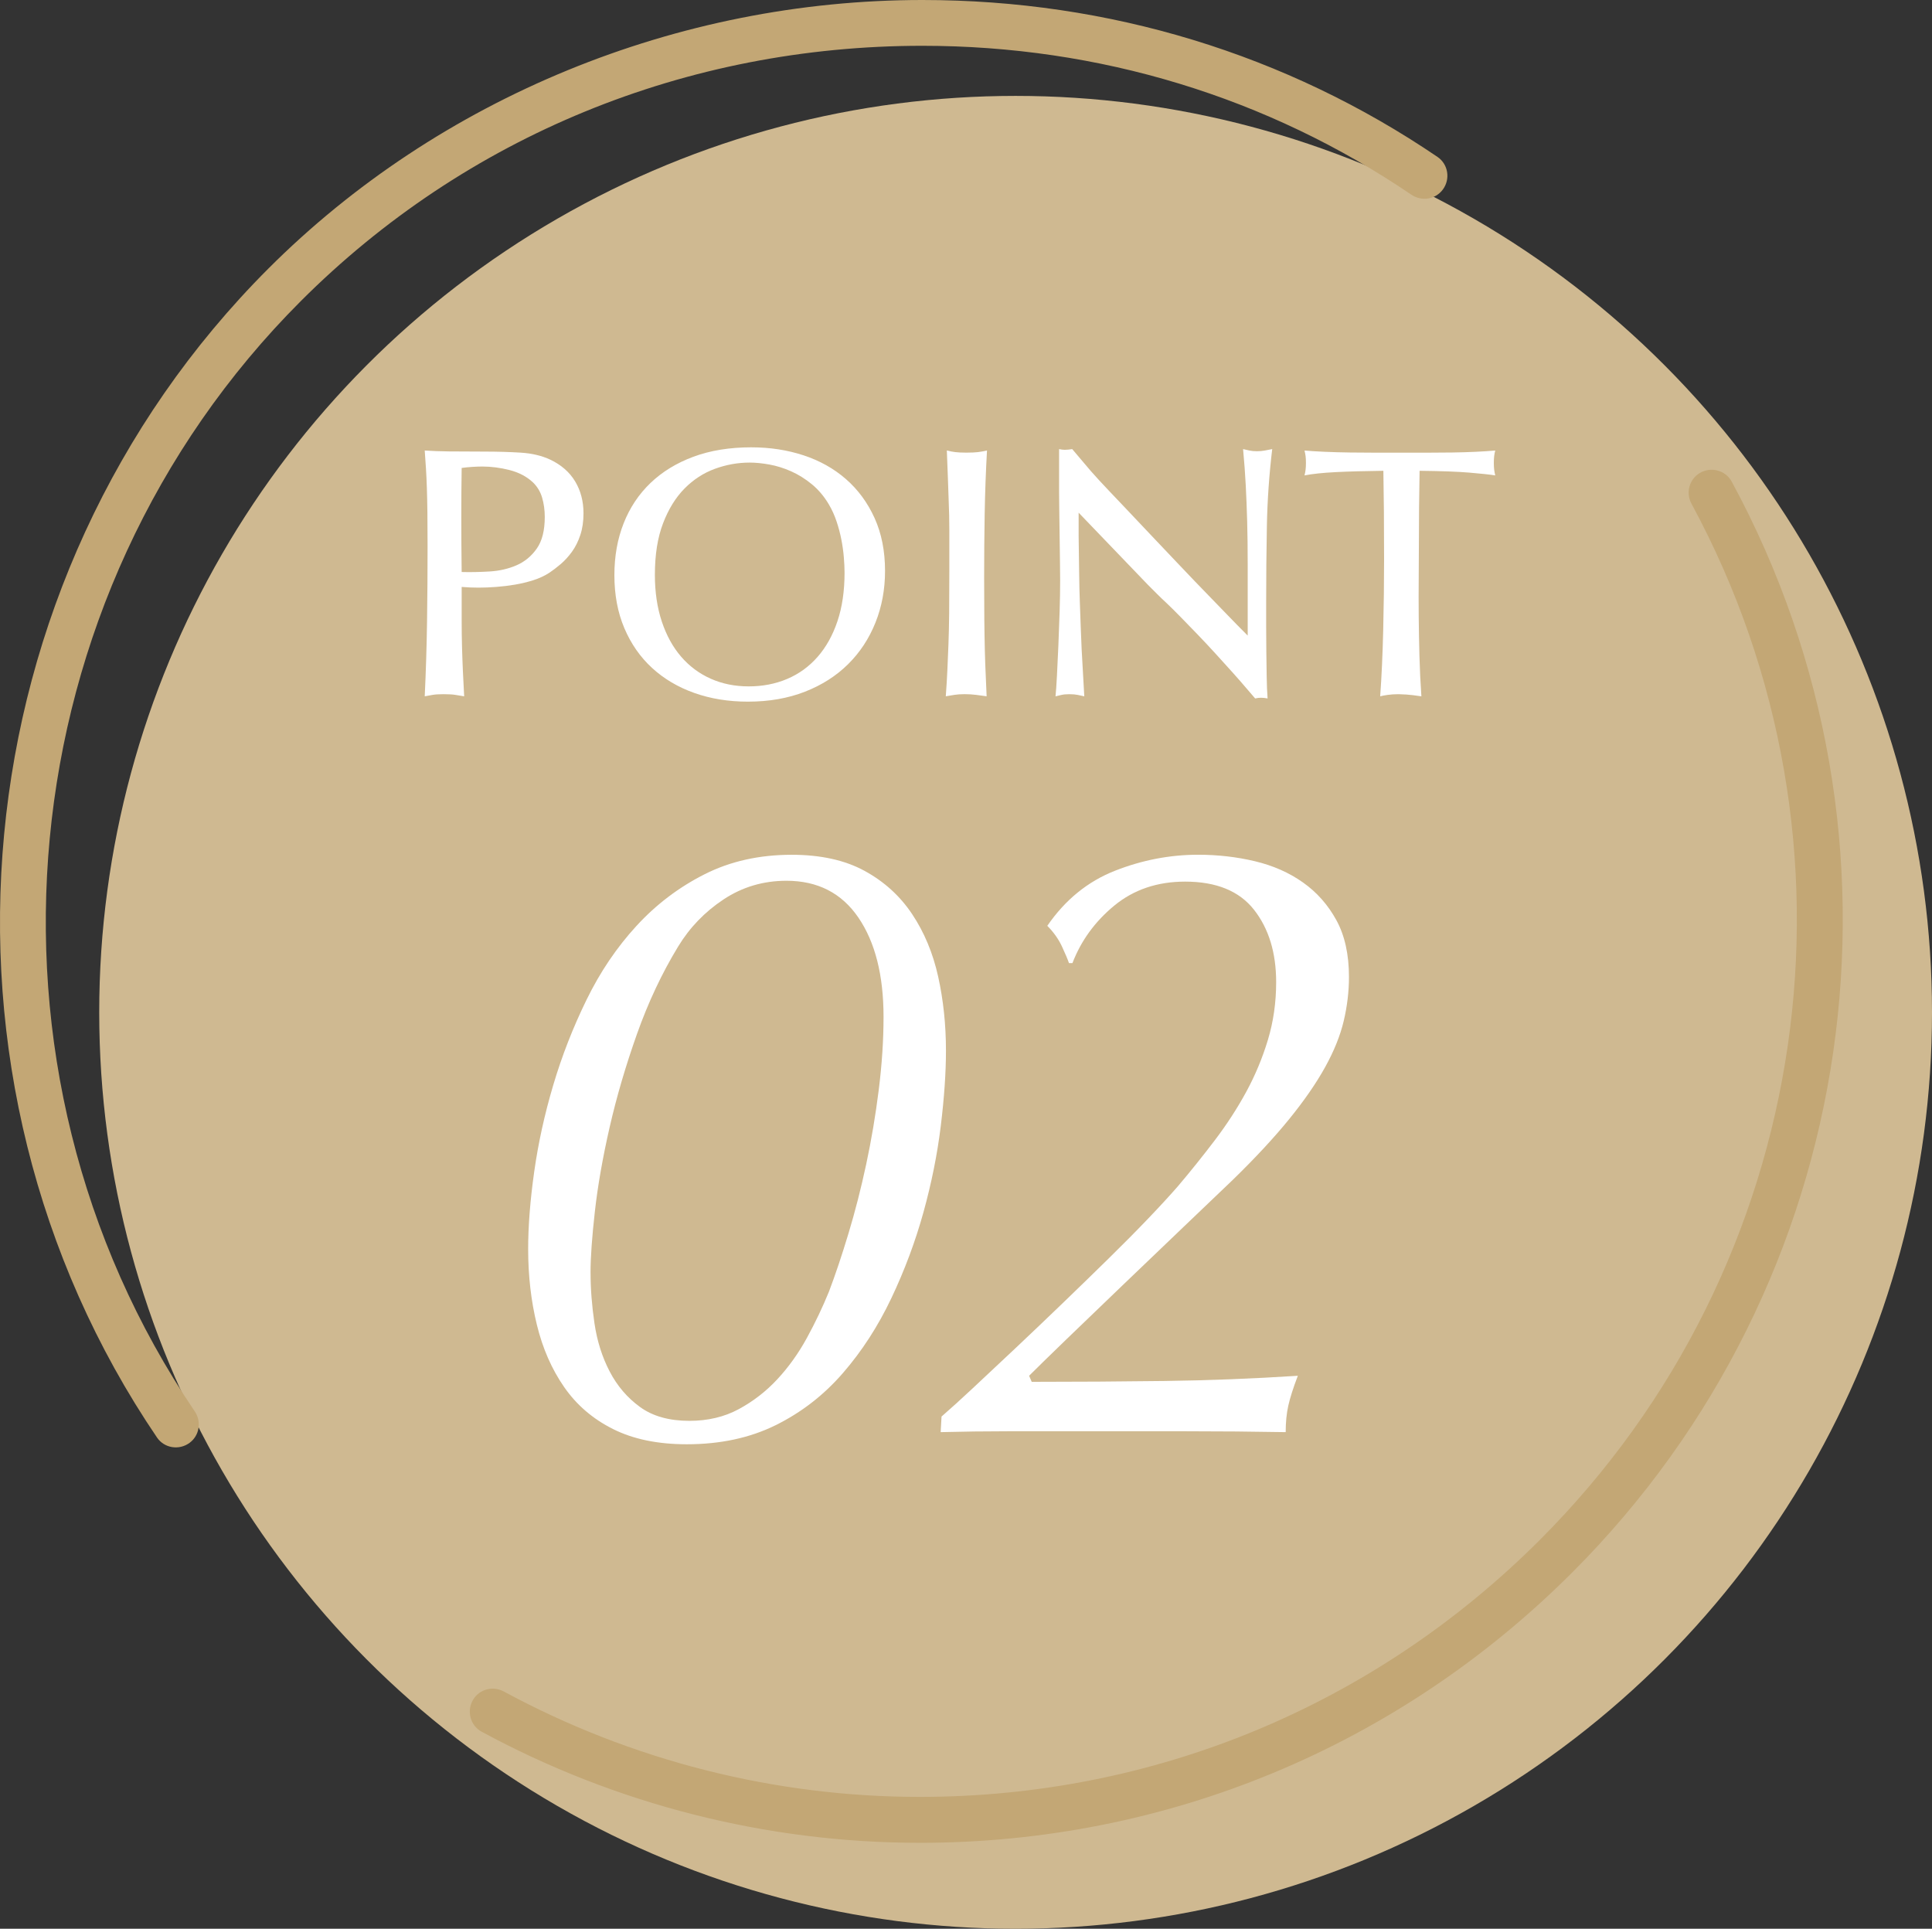
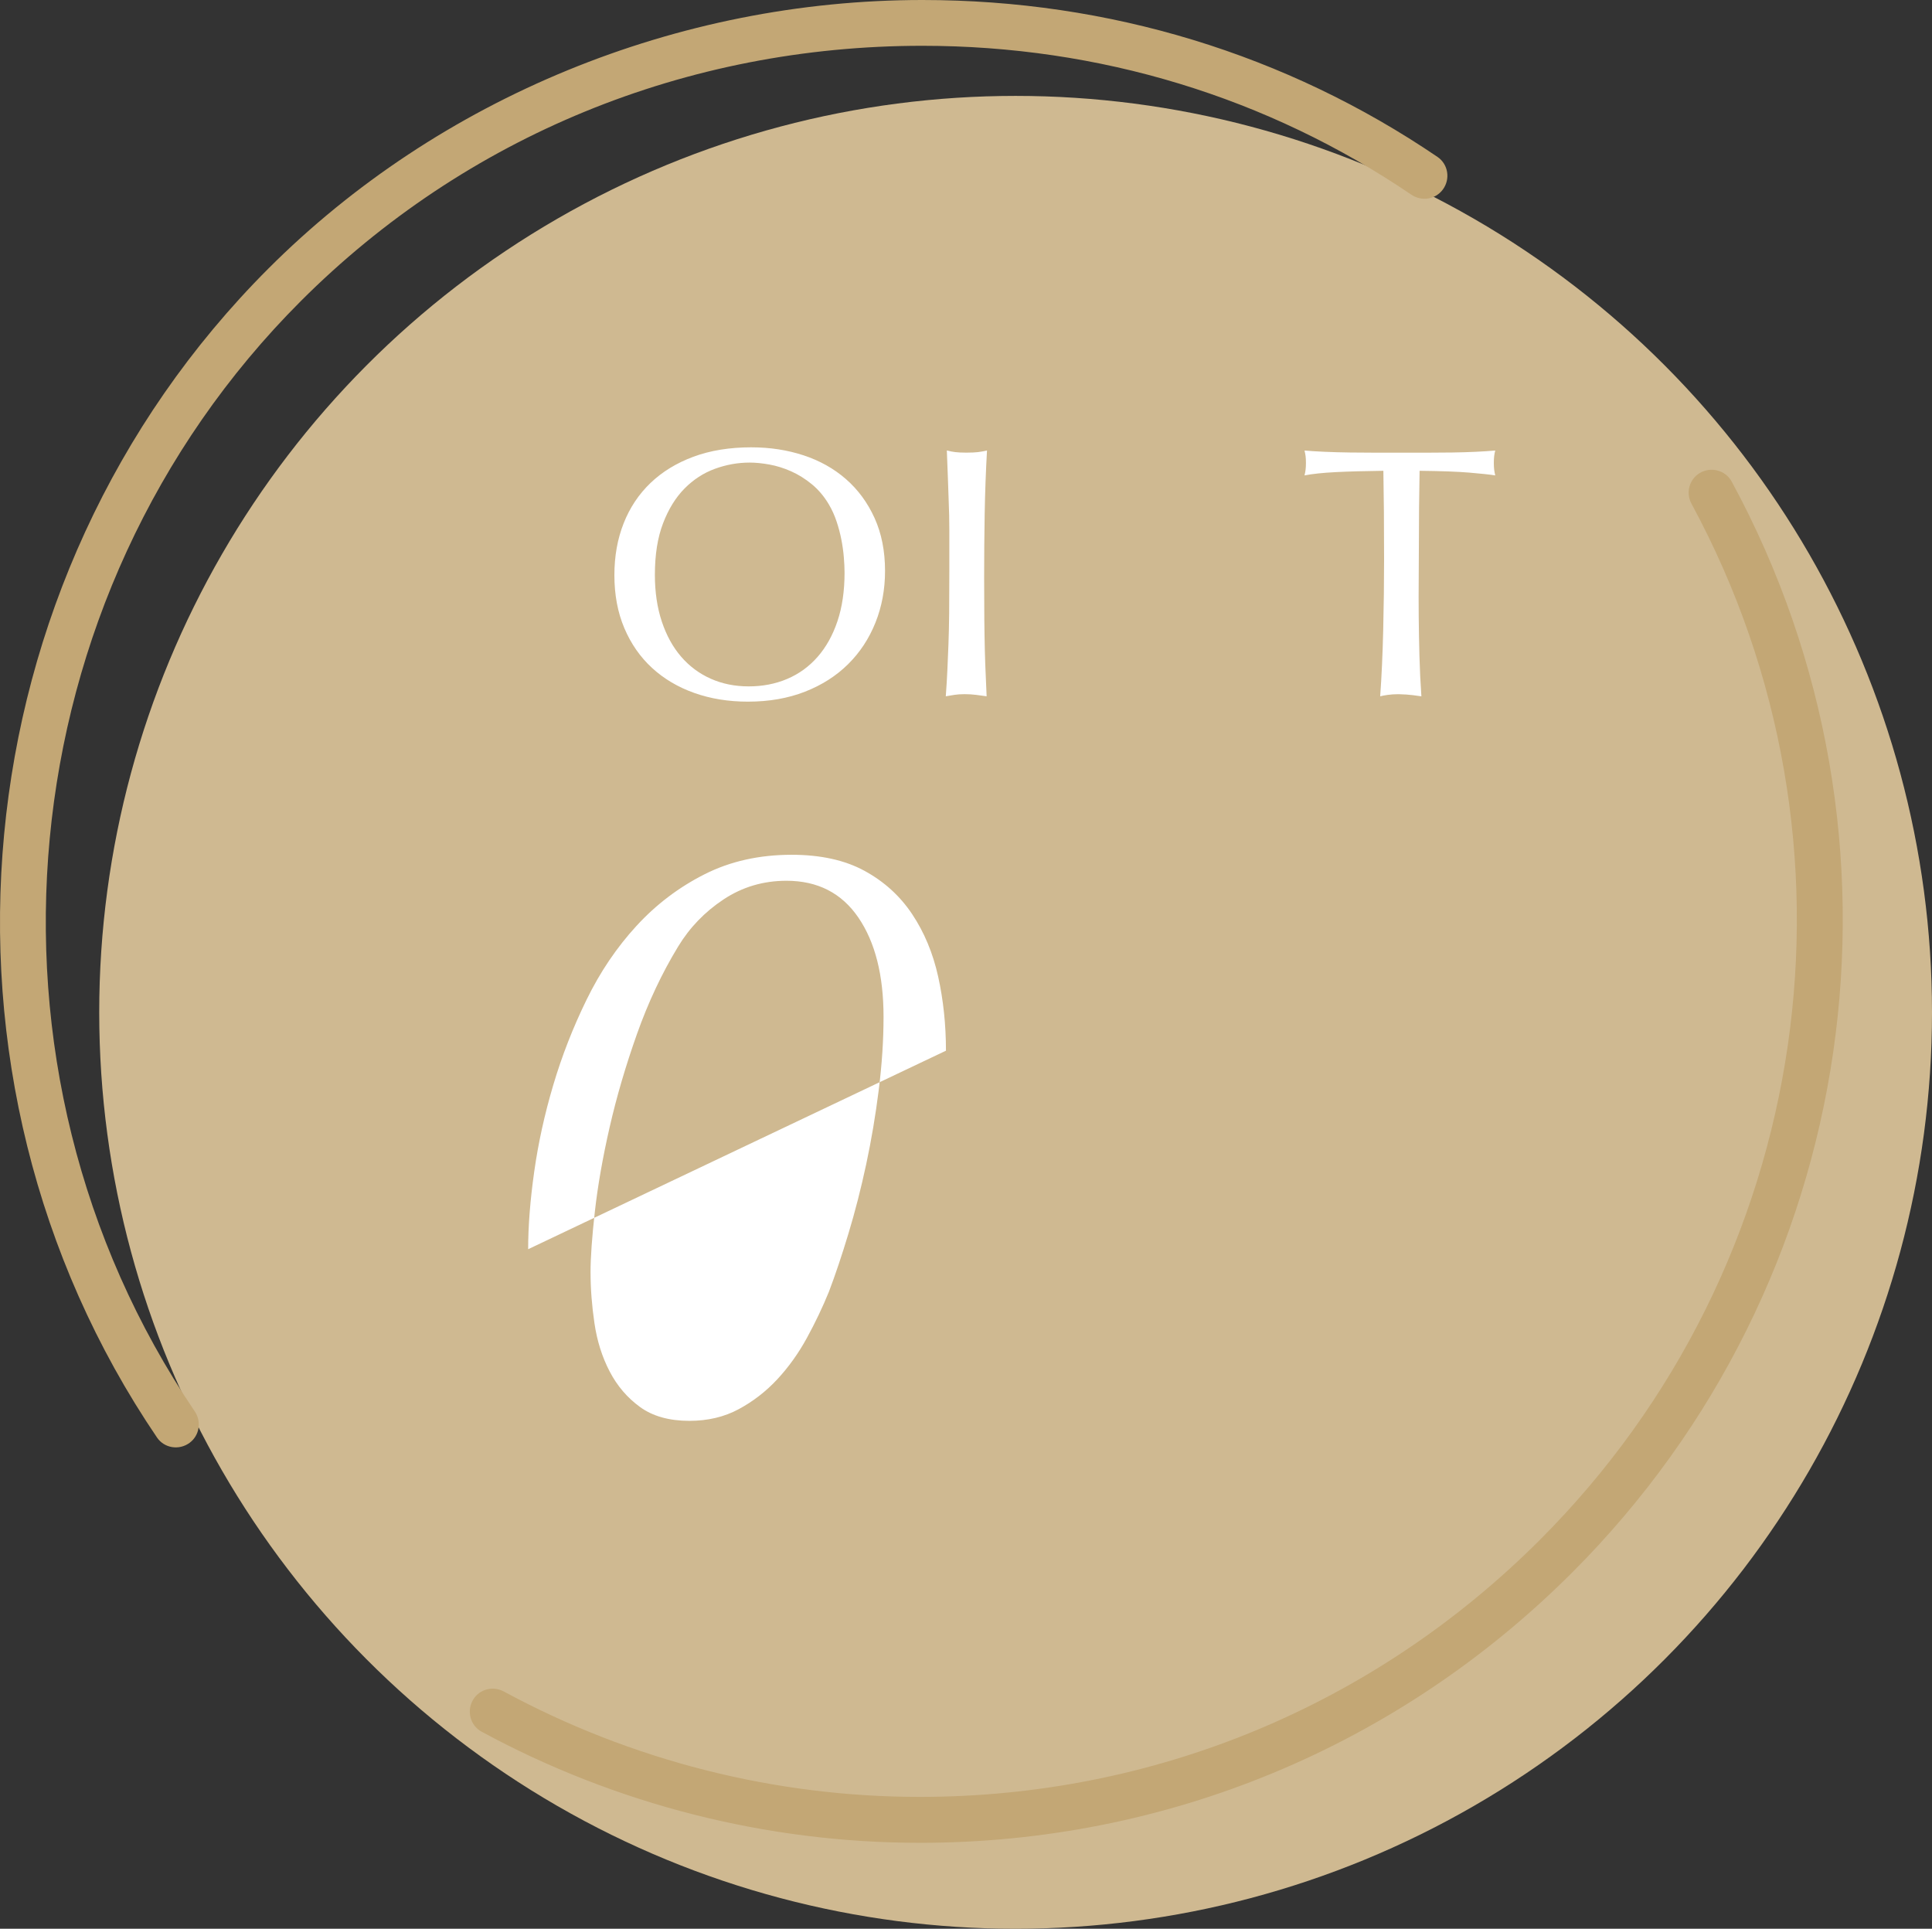
<svg xmlns="http://www.w3.org/2000/svg" id="_レイヤー_2" width="112.66" height="112.466" viewBox="0 0 112.66 112.466">
  <rect x="0" y="0" width="112.66" height="112.466" fill="#333333" stroke="none" />
  <defs>
    <style>.cls-1{fill:#c3a775;}.cls-2{fill:#cfb991;}.cls-3{fill:#fff;}</style>
  </defs>
  <g id="_レイヤー_1-2">
    <circle class="cls-2" cx="59.223" cy="59.029" r="53.437" />
    <path class="cls-1" d="M11.05,84.135c-.607.446-1.472.31-1.895-.314C-5.135,62.764-2.492,33.801,15.651,15.659,25.603,5.708,39.503,0,53.788,0c10.874,0,21.216,3.157,30.038,9.151.623.423.76,1.289.313,1.896l-.002.003c-.429.583-1.237.71-1.836.303-8.378-5.687-18.197-8.683-28.52-8.683-13.77,0-26.639,5.285-36.236,14.883C.31,34.786-2.208,62.29,11.355,82.295c.407.6.28,1.411-.304,1.84h0Z" />
    <path class="cls-1" d="M53.633,107.454c-8.919,0-17.71-2.235-25.548-6.479-.663-.359-.885-1.207-.502-1.856h0c.368-.624,1.161-.832,1.798-.487,7.442,4.026,15.786,6.145,24.253,6.145,13.654,0,26.494-5.32,36.155-14.981,16.044-16.044,19.559-40.631,8.848-60.419-.345-.637-.138-1.43.486-1.798h0c.649-.383,1.498-.16,1.857.503,11.287,20.829,7.592,46.717-9.298,63.607-10.167,10.167-23.679,15.766-38.049,15.766Z" />
-     <path class="cls-3" d="M30.798,72.841c0-1.347.118-2.856.354-4.524.235-1.668.606-3.353,1.112-5.055.505-1.701,1.154-3.361,1.946-4.979.791-1.618,1.76-3.049,2.906-4.296,1.145-1.247,2.468-2.25,3.968-3.008,1.499-.758,3.192-1.137,5.08-1.137,1.685,0,3.1.312,4.246.935,1.145.624,2.073,1.466,2.78,2.527.708,1.062,1.213,2.275,1.516,3.64s.455,2.805.455,4.322c0,1.281-.101,2.747-.303,4.397-.202,1.652-.54,3.329-1.011,5.03-.472,1.702-1.095,3.37-1.87,5.004-.776,1.635-1.719,3.092-2.831,4.373-1.112,1.281-2.418,2.292-3.917,3.033-1.5.741-3.227,1.112-5.181,1.112-1.685,0-3.117-.295-4.296-.885-1.18-.589-2.132-1.407-2.856-2.452-.725-1.044-1.256-2.257-1.592-3.639-.337-1.381-.506-2.847-.506-4.398ZM34.437,74.206c0,.943.076,1.929.228,2.957.152,1.028.446,1.963.885,2.805.438.843,1.028,1.534,1.769,2.072.741.54,1.701.809,2.881.809,1.078,0,2.039-.228,2.881-.683.842-.455,1.592-1.036,2.249-1.744.657-.708,1.23-1.508,1.719-2.401.488-.892.918-1.794,1.289-2.704.371-.977.75-2.105,1.137-3.387.387-1.28.733-2.628,1.036-4.044.303-1.415.547-2.864.733-4.347.185-1.482.278-2.897.278-4.246,0-2.426-.489-4.355-1.466-5.788-.978-1.432-2.376-2.148-4.196-2.148-1.348,0-2.57.362-3.665,1.086-1.095.725-1.98,1.643-2.654,2.755-.944,1.551-1.744,3.252-2.401,5.105-.657,1.854-1.188,3.665-1.592,5.434-.404,1.769-.691,3.404-.859,4.903-.169,1.5-.253,2.688-.253,3.564Z" />
-     <path class="cls-3" d="M56.799,80.878c.758-.708,1.575-1.474,2.452-2.3.876-.825,1.777-1.685,2.704-2.578.927-.893,1.82-1.761,2.679-2.604.859-.842,1.643-1.634,2.351-2.375.708-.741,1.28-1.365,1.719-1.871.741-.875,1.457-1.769,2.148-2.679.69-.91,1.297-1.845,1.82-2.806.522-.96.943-1.971,1.264-3.033.32-1.062.48-2.182.48-3.361,0-1.719-.43-3.125-1.289-4.221-.859-1.095-2.199-1.643-4.019-1.643-1.617,0-2.991.464-4.12,1.39-1.129.927-1.946,2.047-2.451,3.361h-.202c-.068-.202-.202-.522-.405-.96-.202-.438-.489-.842-.859-1.213,1.044-1.517,2.358-2.586,3.943-3.21,1.583-.623,3.201-.935,4.853-.935,1.145,0,2.25.126,3.311.379,1.062.253,1.997.666,2.805,1.239.809.573,1.457,1.306,1.946,2.199.488.893.733,1.997.733,3.311,0,.842-.101,1.693-.303,2.552-.202.859-.565,1.762-1.087,2.705-.523.944-1.222,1.955-2.098,3.033-.877,1.079-1.971,2.258-3.286,3.539-.742.708-1.693,1.617-2.856,2.729-1.163,1.112-2.343,2.241-3.538,3.387-1.197,1.146-2.3,2.208-3.311,3.185-1.011.978-1.736,1.685-2.173,2.123l.152.354c2.628,0,5.214-.017,7.759-.05,2.544-.033,5.131-.134,7.759-.303-.27.708-.455,1.289-.556,1.744s-.152.969-.152,1.542c-1.921-.034-3.876-.051-5.864-.051h-10.312c-1.314,0-2.629.017-3.943.051l.051-.91c.506-.438,1.137-1.011,1.896-1.719Z" />
-     <path class="cls-3" d="M34.025,29.936c0,.47-.062.891-.186,1.263-.124.373-.287.698-.487.974-.2.276-.418.515-.652.715-.235.2-.456.369-.663.507-.276.18-.587.325-.932.435-.345.11-.701.196-1.067.259-.366.062-.732.107-1.098.134-.366.028-.708.042-1.025.042-.166,0-.332-.003-.497-.01-.166-.007-.332-.017-.497-.031v1.926c0,.566.007,1.095.021,1.584.013.49.031.967.052,1.429.021.463.045.942.073,1.439-.18-.028-.349-.055-.508-.083-.159-.027-.39-.041-.694-.041-.276,0-.49.014-.642.041-.152.028-.304.055-.456.083.069-1.463.114-2.92.135-4.37s.031-2.906.031-4.37c0-.773-.004-1.429-.01-1.968-.007-.539-.017-1.015-.031-1.429-.014-.414-.031-.79-.052-1.128s-.045-.694-.073-1.067c.4.028.87.045,1.408.052.538.007,1.215.01,2.03.01.787,0,1.509.021,2.165.062.656.041,1.232.179,1.729.414.635.304,1.115.725,1.439,1.263.324.539.487,1.16.487,1.864ZM31.767,30.144c0-.4-.052-.776-.155-1.129-.104-.352-.287-.652-.549-.901-.359-.331-.808-.566-1.346-.704-.538-.138-1.07-.207-1.595-.207-.166,0-.359.007-.58.021-.221.014-.428.035-.621.062-.014.897-.021,1.861-.021,2.889s.007,2.088.021,3.179c.51.014,1.053.003,1.626-.031.573-.034,1.098-.155,1.574-.362s.87-.531,1.18-.974c.311-.441.466-1.056.466-1.843Z" />
+     <path class="cls-3" d="M30.798,72.841c0-1.347.118-2.856.354-4.524.235-1.668.606-3.353,1.112-5.055.505-1.701,1.154-3.361,1.946-4.979.791-1.618,1.76-3.049,2.906-4.296,1.145-1.247,2.468-2.25,3.968-3.008,1.499-.758,3.192-1.137,5.08-1.137,1.685,0,3.1.312,4.246.935,1.145.624,2.073,1.466,2.78,2.527.708,1.062,1.213,2.275,1.516,3.64s.455,2.805.455,4.322ZM34.437,74.206c0,.943.076,1.929.228,2.957.152,1.028.446,1.963.885,2.805.438.843,1.028,1.534,1.769,2.072.741.54,1.701.809,2.881.809,1.078,0,2.039-.228,2.881-.683.842-.455,1.592-1.036,2.249-1.744.657-.708,1.23-1.508,1.719-2.401.488-.892.918-1.794,1.289-2.704.371-.977.75-2.105,1.137-3.387.387-1.28.733-2.628,1.036-4.044.303-1.415.547-2.864.733-4.347.185-1.482.278-2.897.278-4.246,0-2.426-.489-4.355-1.466-5.788-.978-1.432-2.376-2.148-4.196-2.148-1.348,0-2.57.362-3.665,1.086-1.095.725-1.98,1.643-2.654,2.755-.944,1.551-1.744,3.252-2.401,5.105-.657,1.854-1.188,3.665-1.592,5.434-.404,1.769-.691,3.404-.859,4.903-.169,1.5-.253,2.688-.253,3.564Z" />
    <path class="cls-3" d="M43.822,26.084c1.077,0,2.088.155,3.034.466.946.311,1.771.773,2.475,1.388s1.26,1.371,1.667,2.268c.407.898.611,1.926.611,3.086,0,1.077-.187,2.082-.559,3.013-.373.932-.905,1.74-1.595,2.423-.691.684-1.529,1.219-2.516,1.605-.988.386-2.095.58-3.324.58-1.133,0-2.175-.169-3.128-.507-.953-.338-1.774-.825-2.465-1.46-.691-.635-1.229-1.409-1.615-2.32-.387-.911-.58-1.94-.58-3.086,0-1.104.179-2.113.539-3.024.359-.912.88-1.695,1.564-2.351.684-.655,1.519-1.167,2.506-1.533.987-.366,2.116-.549,3.386-.549ZM38.188,33.519c0,1.008.135,1.916.404,2.724s.645,1.491,1.129,2.051c.483.559,1.06.987,1.729,1.284.67.297,1.405.445,2.206.445.815,0,1.564-.145,2.247-.435.683-.29,1.274-.718,1.771-1.284.497-.566.884-1.26,1.16-2.082.276-.821.414-1.764.414-2.827,0-.262-.014-.562-.042-.901-.028-.338-.076-.684-.145-1.036s-.162-.705-.28-1.057c-.117-.352-.266-.68-.445-.983-.276-.469-.608-.863-.994-1.181-.387-.317-.791-.57-1.212-.756-.421-.187-.842-.318-1.263-.394-.421-.076-.804-.114-1.149-.114-.691,0-1.367.121-2.03.363s-1.253.625-1.771,1.149c-.518.525-.936,1.201-1.253,2.03-.318.828-.476,1.83-.476,3.003Z" />
    <path class="cls-3" d="M55.358,33.229v-2.289c0-.311-.004-.607-.01-.891-.007-.283-.017-.601-.031-.953-.014-.352-.028-.752-.042-1.201-.014-.449-.035-.991-.062-1.626.166.042.328.073.487.093s.376.031.653.031c.29,0,.518-.011.683-.031.166-.021.338-.052.518-.093-.069,1.243-.114,2.475-.135,3.697-.021,1.222-.031,2.454-.031,3.697,0,.939.003,1.754.01,2.444.007.691.017,1.305.031,1.844.014.538.031,1.018.052,1.439s.038.825.052,1.211c-.193-.028-.397-.055-.611-.083-.214-.027-.438-.041-.673-.041s-.435.014-.601.041c-.166.028-.331.055-.497.083.042-.566.073-1.077.093-1.533s.042-.949.062-1.481c.021-.531.034-1.135.042-1.812.007-.676.01-1.526.01-2.548Z" />
-     <path class="cls-3" d="M62.897,31.2c.014.843.024,1.582.031,2.216.007.635.021,1.212.041,1.729.021.518.038.994.052,1.429.014.435.031.859.052,1.274.021.414.044.842.072,1.284.028.442.055.932.083,1.471-.124-.028-.252-.055-.383-.083-.131-.027-.293-.041-.487-.041s-.345.014-.456.041c-.111.028-.228.055-.352.083.028-.262.055-.659.083-1.191.027-.531.055-1.118.083-1.76.028-.642.052-1.301.073-1.978s.031-1.284.031-1.823c0-.207-.004-.559-.01-1.056-.007-.497-.014-1.018-.021-1.564-.007-.545-.014-1.06-.021-1.543-.007-.483-.01-.821-.01-1.015v-2.486c.069.014.127.024.176.031.048.007.1.01.155.01.069,0,.135-.003.197-.01.062-.007.141-.017.238-.031l.684.808c.138.166.276.328.414.487.138.159.297.334.476.528.179.193.383.411.611.652.228.242.5.528.818.86.69.732,1.287,1.364,1.792,1.895.504.532.949,1.001,1.336,1.408.386.408.735.773,1.046,1.098.311.325.621.646.932.963.311.318.632.649.963.994.332.345.718.739,1.16,1.181v-4.153c0-.932-.01-1.771-.031-2.517s-.049-1.446-.083-2.102-.086-1.357-.155-2.103c.11.028.231.056.363.083.131.028.28.042.445.042s.321-.014.466-.042c.145-.027.286-.055.425-.083-.18,1.505-.283,3-.311,4.484-.028,1.484-.042,2.979-.042,4.484v1.346c0,.497.003.998.01,1.502.007.504.014.991.021,1.46.007.47.024.891.052,1.264-.083-.014-.152-.024-.207-.031-.055-.007-.117-.01-.186-.01-.055,0-.107.003-.155.01-.049.007-.107.017-.176.031-.111-.125-.28-.321-.508-.59-.228-.27-.494-.573-.797-.912-.304-.338-.632-.701-.984-1.087-.352-.386-.704-.763-1.056-1.128-.352-.366-.691-.715-1.015-1.046-.325-.332-.604-.607-.839-.829-.18-.166-.356-.334-.528-.507-.173-.173-.349-.349-.528-.528l-4.039-4.205v1.305Z" />
    <path class="cls-3" d="M80.709,32.518c0-.951-.004-1.858-.01-2.719-.007-.861-.018-1.644-.031-2.347-1.091.013-2.016.039-2.775.077-.76.038-1.367.103-1.823.192.028-.11.048-.221.062-.331.014-.11.021-.242.021-.394,0-.166-.007-.3-.021-.404-.014-.104-.034-.21-.062-.321.317.028.711.052,1.18.073.469.021.96.034,1.471.041.51.007,1.022.011,1.533.011h2.931c.518,0,1.018-.003,1.501-.011.483-.007.939-.021,1.367-.041.428-.021.808-.045,1.139-.073-.028.097-.048.204-.062.321-.014.117-.021.252-.021.404s.007.283.021.394c.014.11.034.221.062.331-.318-.051-.822-.105-1.512-.163s-1.657-.093-2.9-.106c-.014.717-.024,1.434-.031,2.151-.007.717-.01,1.427-.01,2.129,0,.621-.004,1.286-.01,1.996-.007.71-.007,1.444,0,2.202.007.758.021,1.53.042,2.316.021.786.059,1.572.114,2.357-.359-.055-.649-.09-.87-.104-.221-.014-.373-.021-.456-.021-.235,0-.449.014-.642.041-.193.028-.338.055-.435.083.083-1.144.141-2.426.176-3.846.034-1.42.052-2.833.052-4.239Z" />
  </g>
</svg>